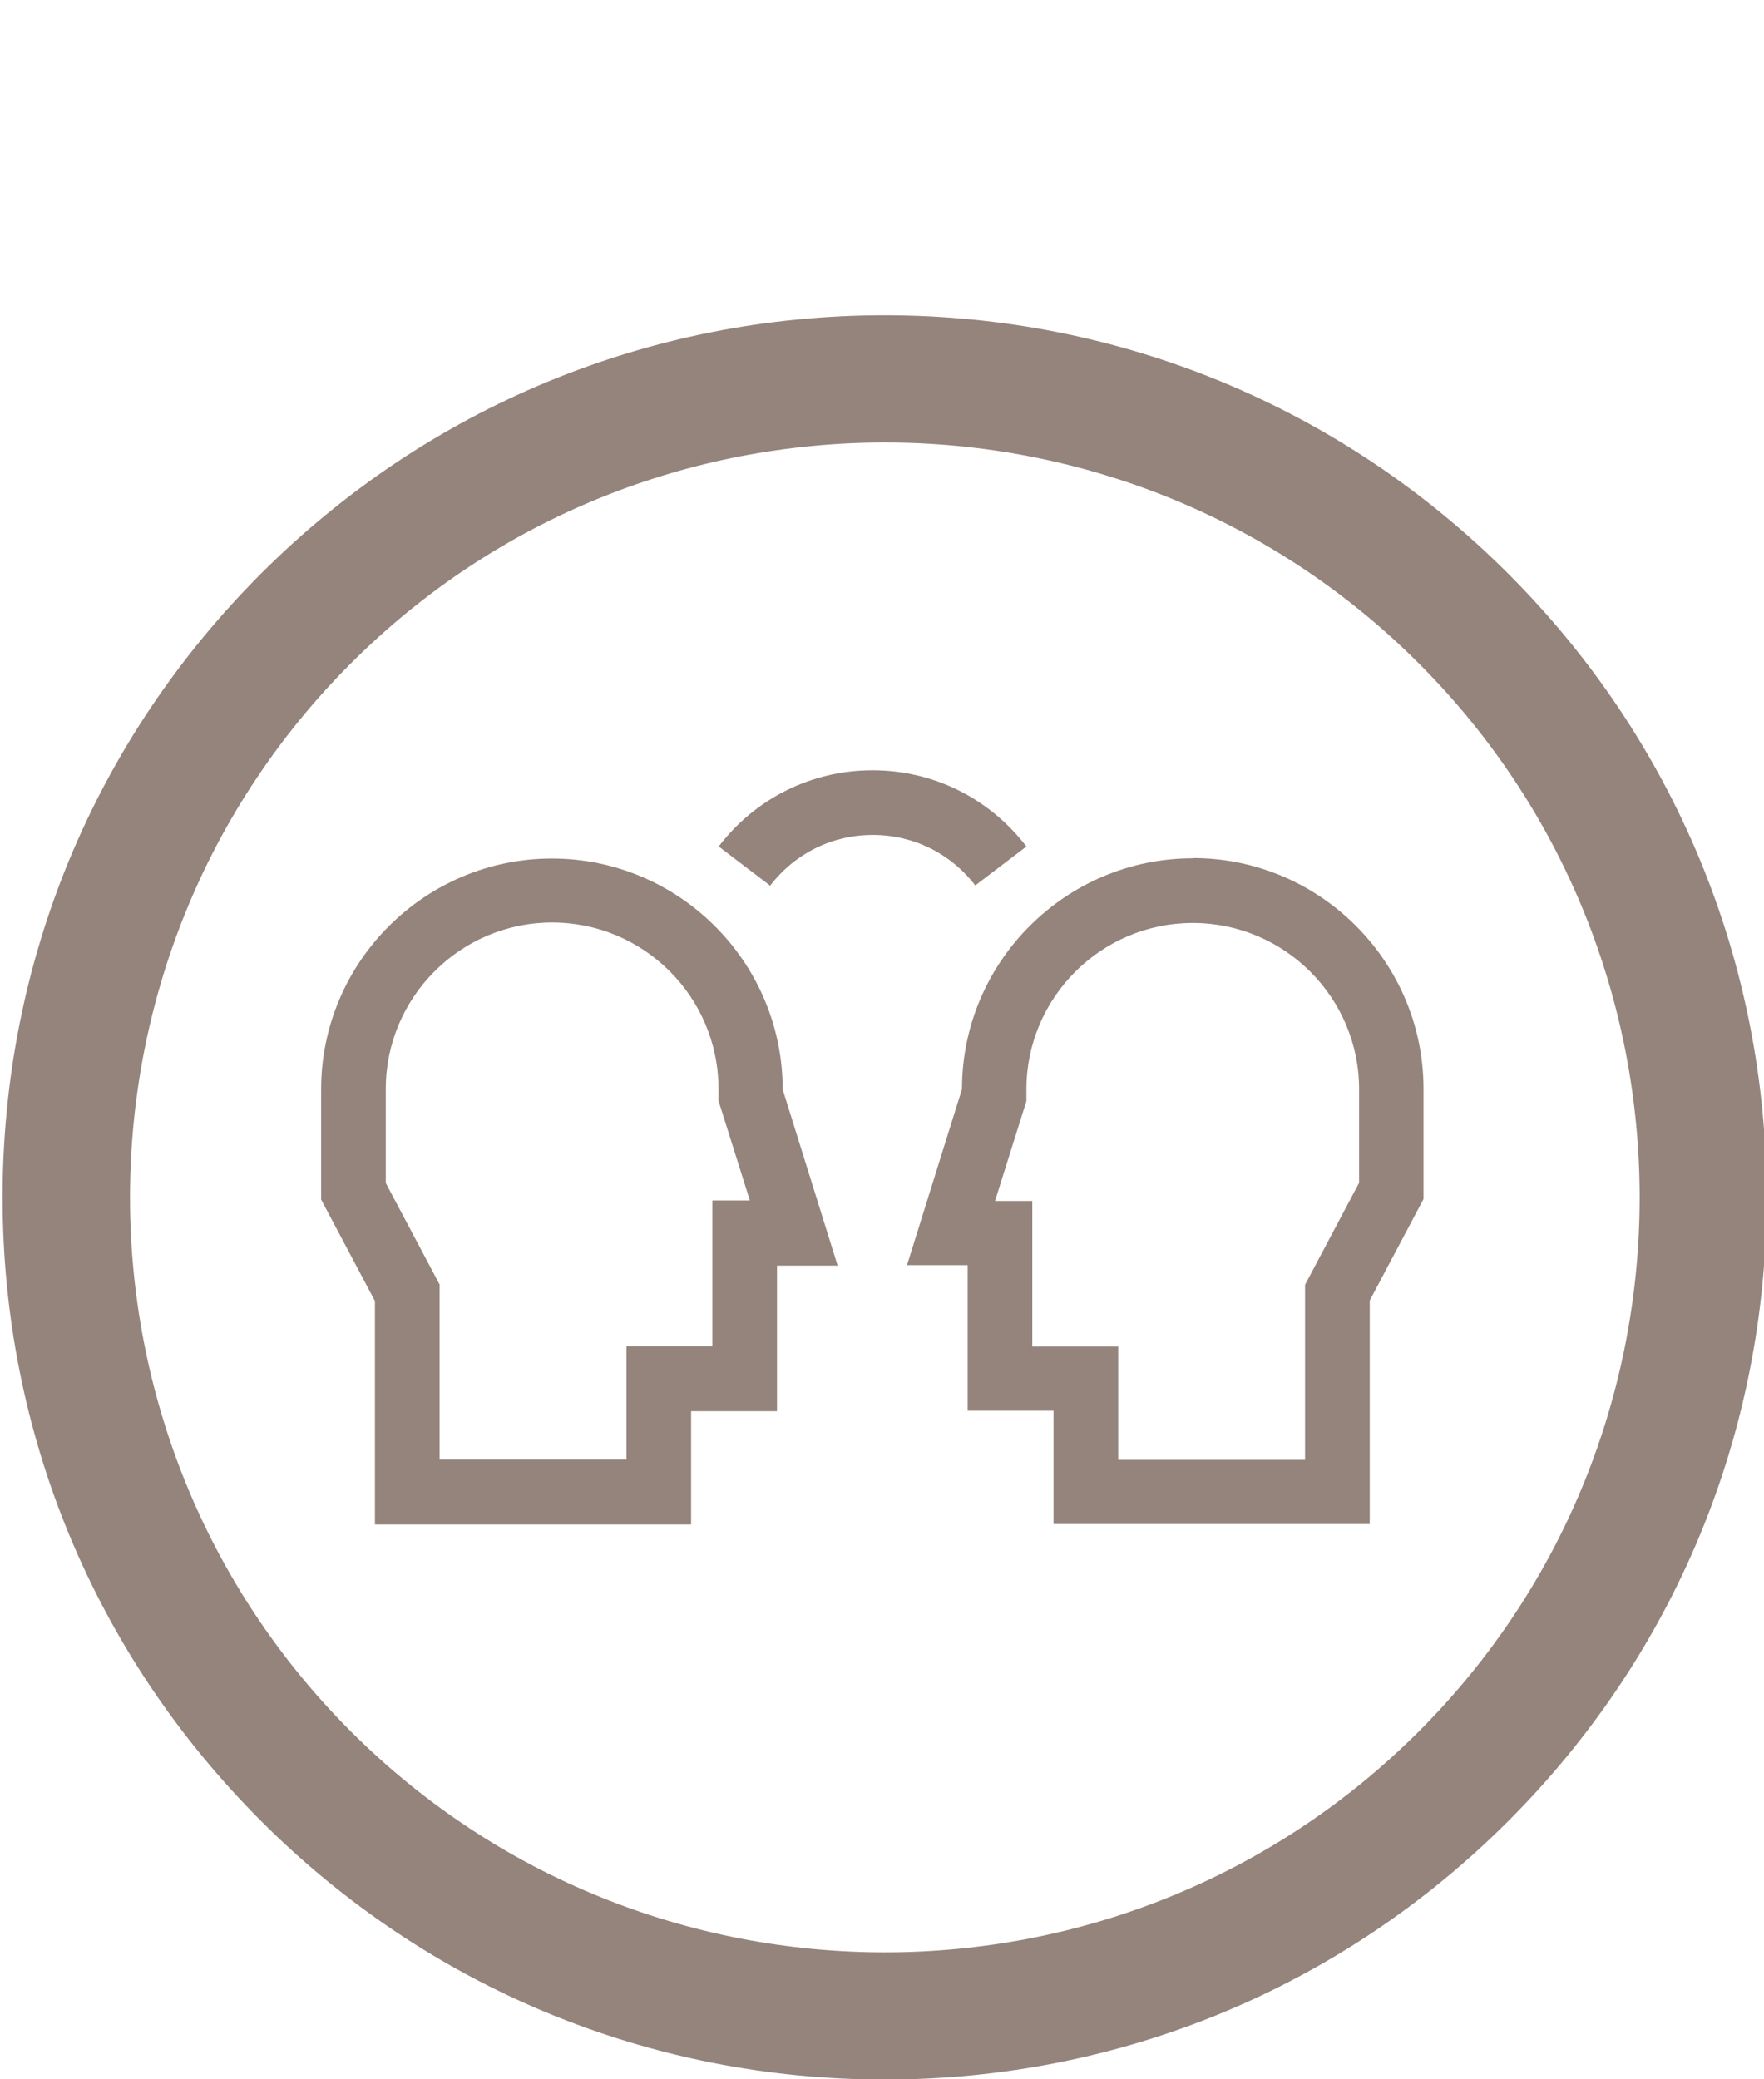
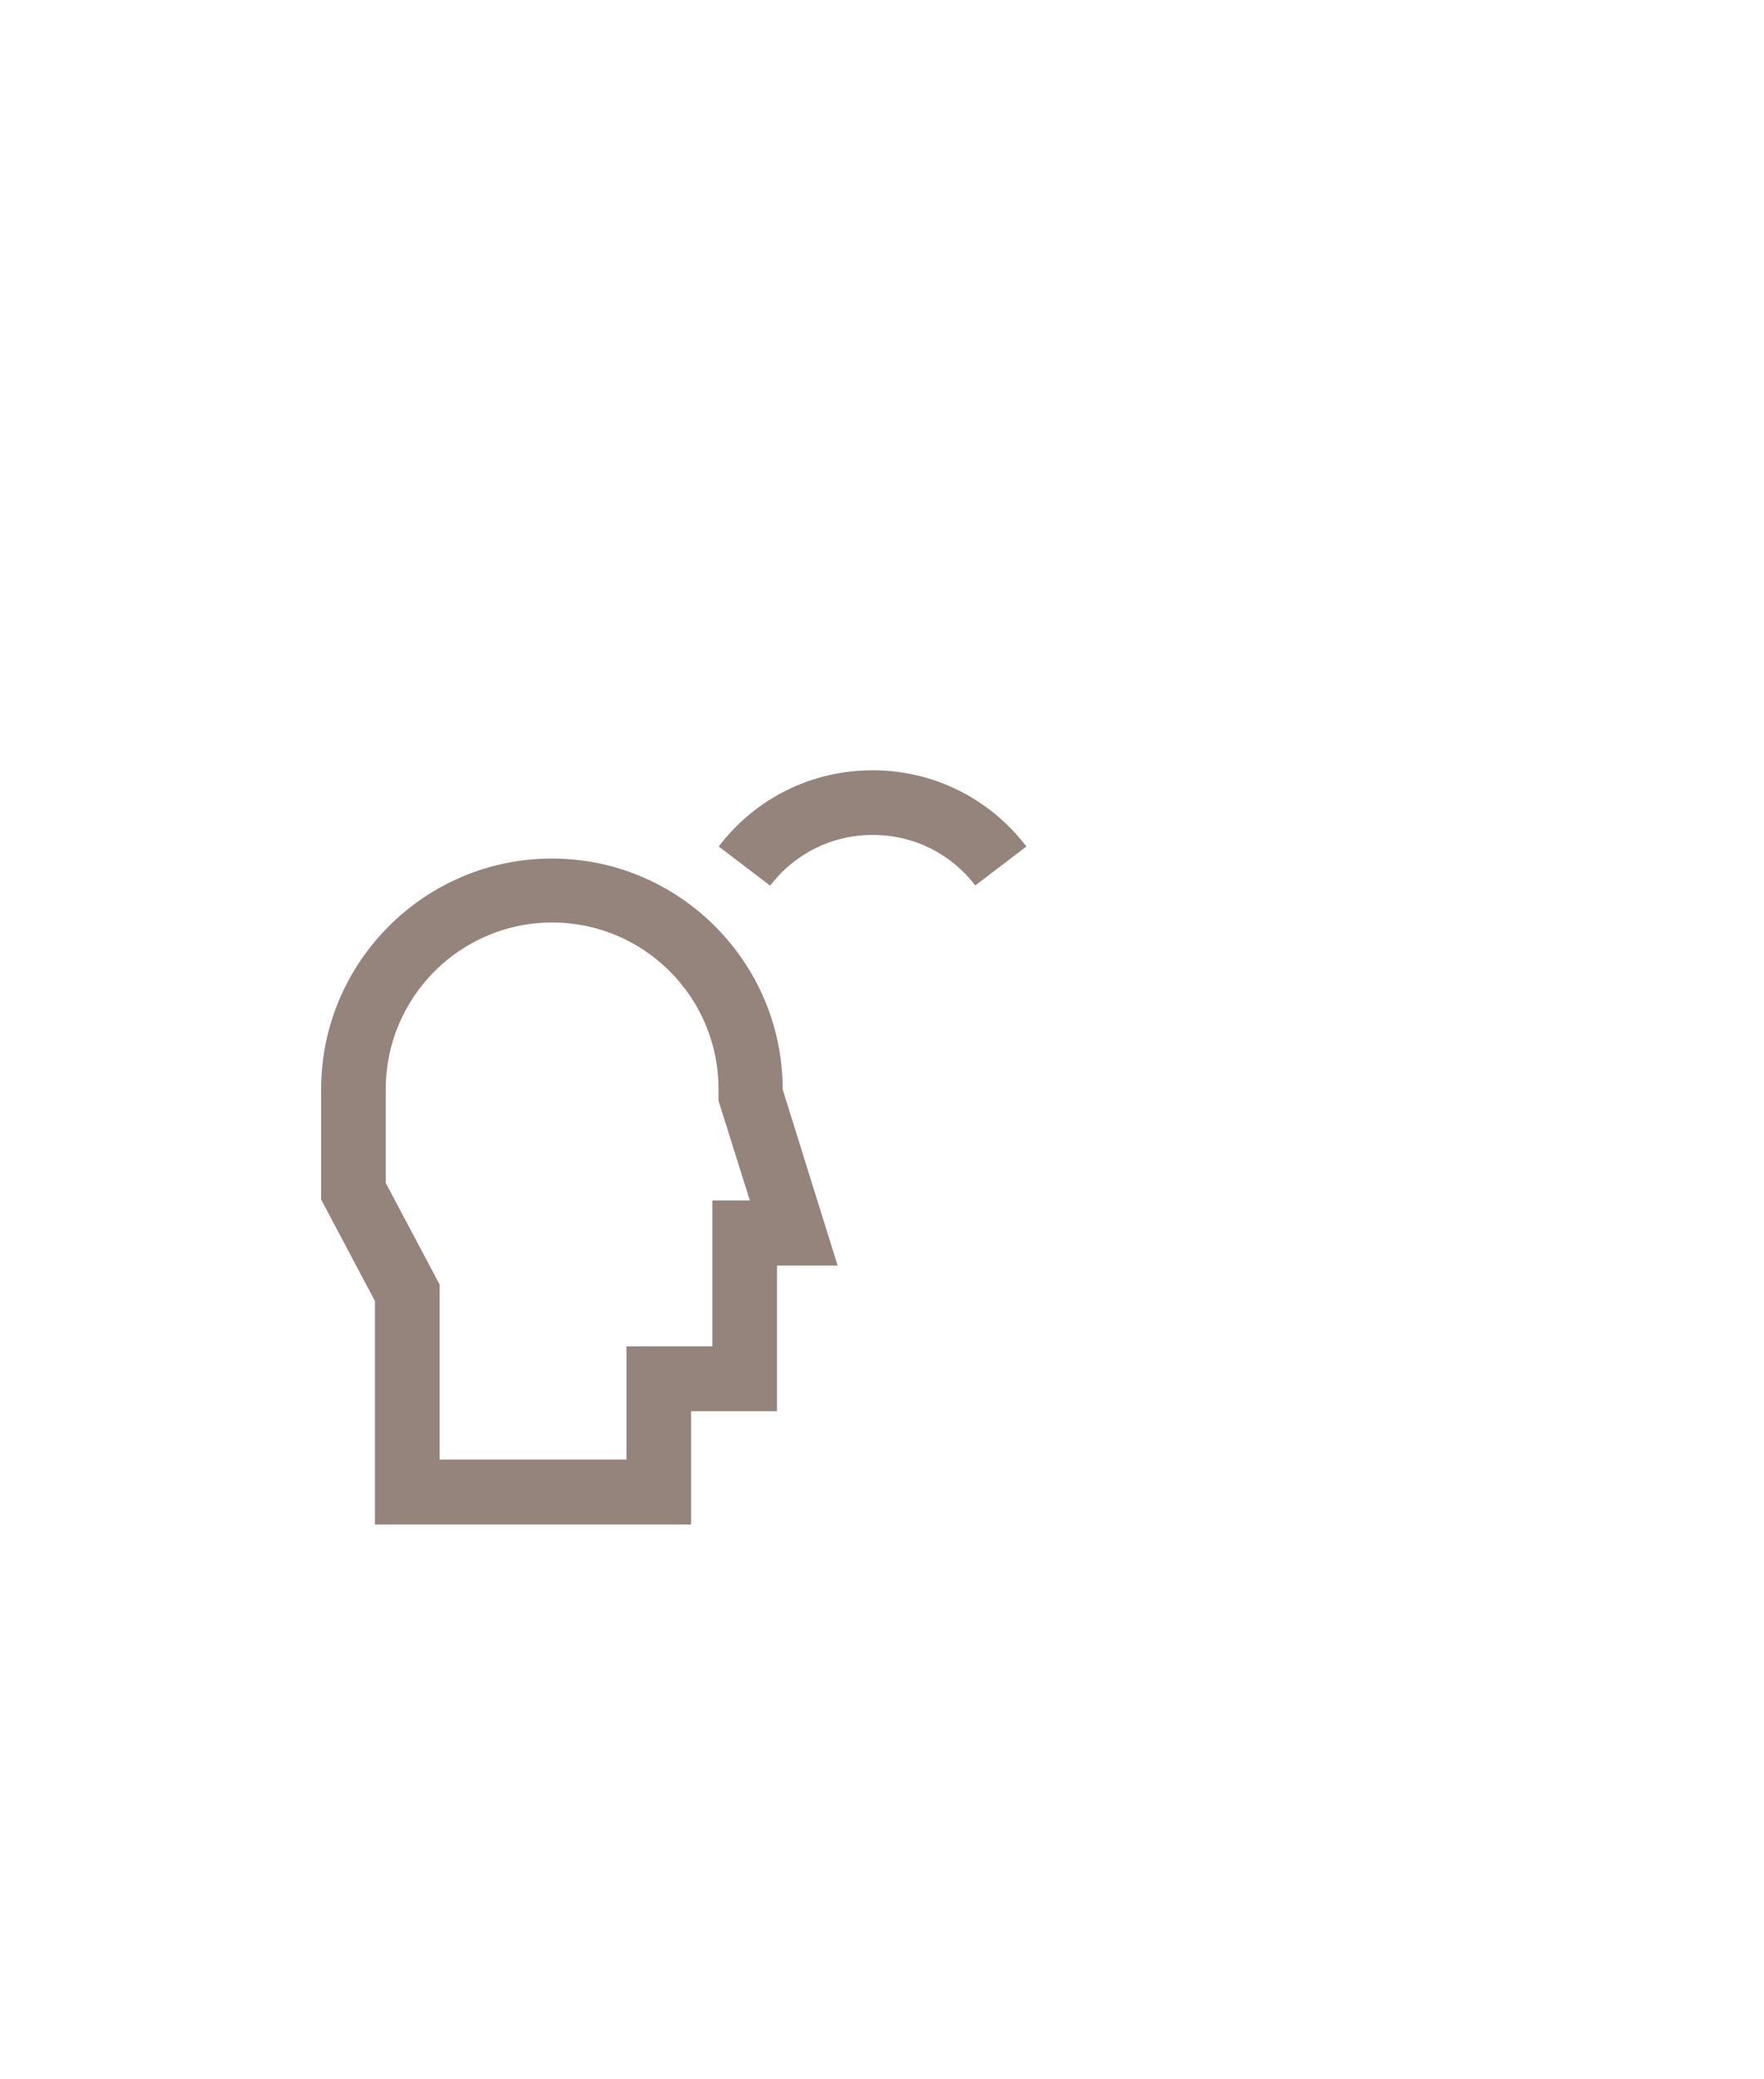
<svg xmlns="http://www.w3.org/2000/svg" id="Calque_1" data-name="Calque 1" version="1.1" viewBox="0 0 74.76 88.1">
  <defs>
    <style>
      .cls-1 {
        fill: #94847b;
        stroke-width: 0px;
      }
    </style>
  </defs>
-   <path class="cls-1" d="M37.5,88.12c-9.98,0-19.37-3.89-26.43-10.95C4,70.11.11,60.72.11,50.74s3.89-19.37,10.95-26.43c7.06-7.06,16.45-10.95,26.43-10.95s19.37,3.89,26.43,10.95h0c7.06,7.06,10.95,16.45,10.95,26.43s-3.89,19.37-10.95,26.43c-7.06,7.06-16.45,10.95-26.43,10.95ZM37.5,18.75c-8.2,0-16.39,3.12-22.63,9.36-12.48,12.48-12.48,32.78,0,45.26,12.48,12.48,32.78,12.48,45.26,0,12.48-12.48,12.48-32.78,0-45.26-6.24-6.24-14.43-9.36-22.63-9.36Z" />
  <g>
    <path class="cls-1" d="M41.32,37.53l2.18-1.66c-1.57-2.05-3.95-3.23-6.52-3.23s-4.96,1.18-6.52,3.23l2.18,1.66c1.05-1.37,2.63-2.15,4.35-2.15s3.3.78,4.35,2.15h0Z" />
    <path class="cls-1" d="M33.17,46.16c0-5.39-4.39-9.78-9.78-9.78-5.39,0-9.78,4.39-9.78,9.78v4.67l2.28,4.3v9.47h13.4v-4.8h3.64v-6.17h2.57l-2.33-7.47ZM30.19,50.88v6.17h-3.64v4.8h-7.92v-7.42l-2.28-4.3v-3.99c0-3.88,3.16-7.05,7.05-7.05s7.05,3.16,7.05,7.05v.5l1.33,4.23h-1.58Z" />
-     <path class="cls-1" d="M50.55,36.37c-5.39,0-9.78,4.39-9.78,9.78l-2.33,7.46h2.57v6.17h3.64v4.8h13.4v-9.47l2.28-4.3v-4.67c0-5.39-4.39-9.78-9.78-9.78h0ZM57.59,50.14l-2.28,4.3v7.42h-7.92v-4.8h-3.64v-6.17h-1.58l1.33-4.23v-.5c0-3.88,3.16-7.05,7.05-7.05s7.05,3.16,7.05,7.05v3.99Z" />
  </g>
</svg>